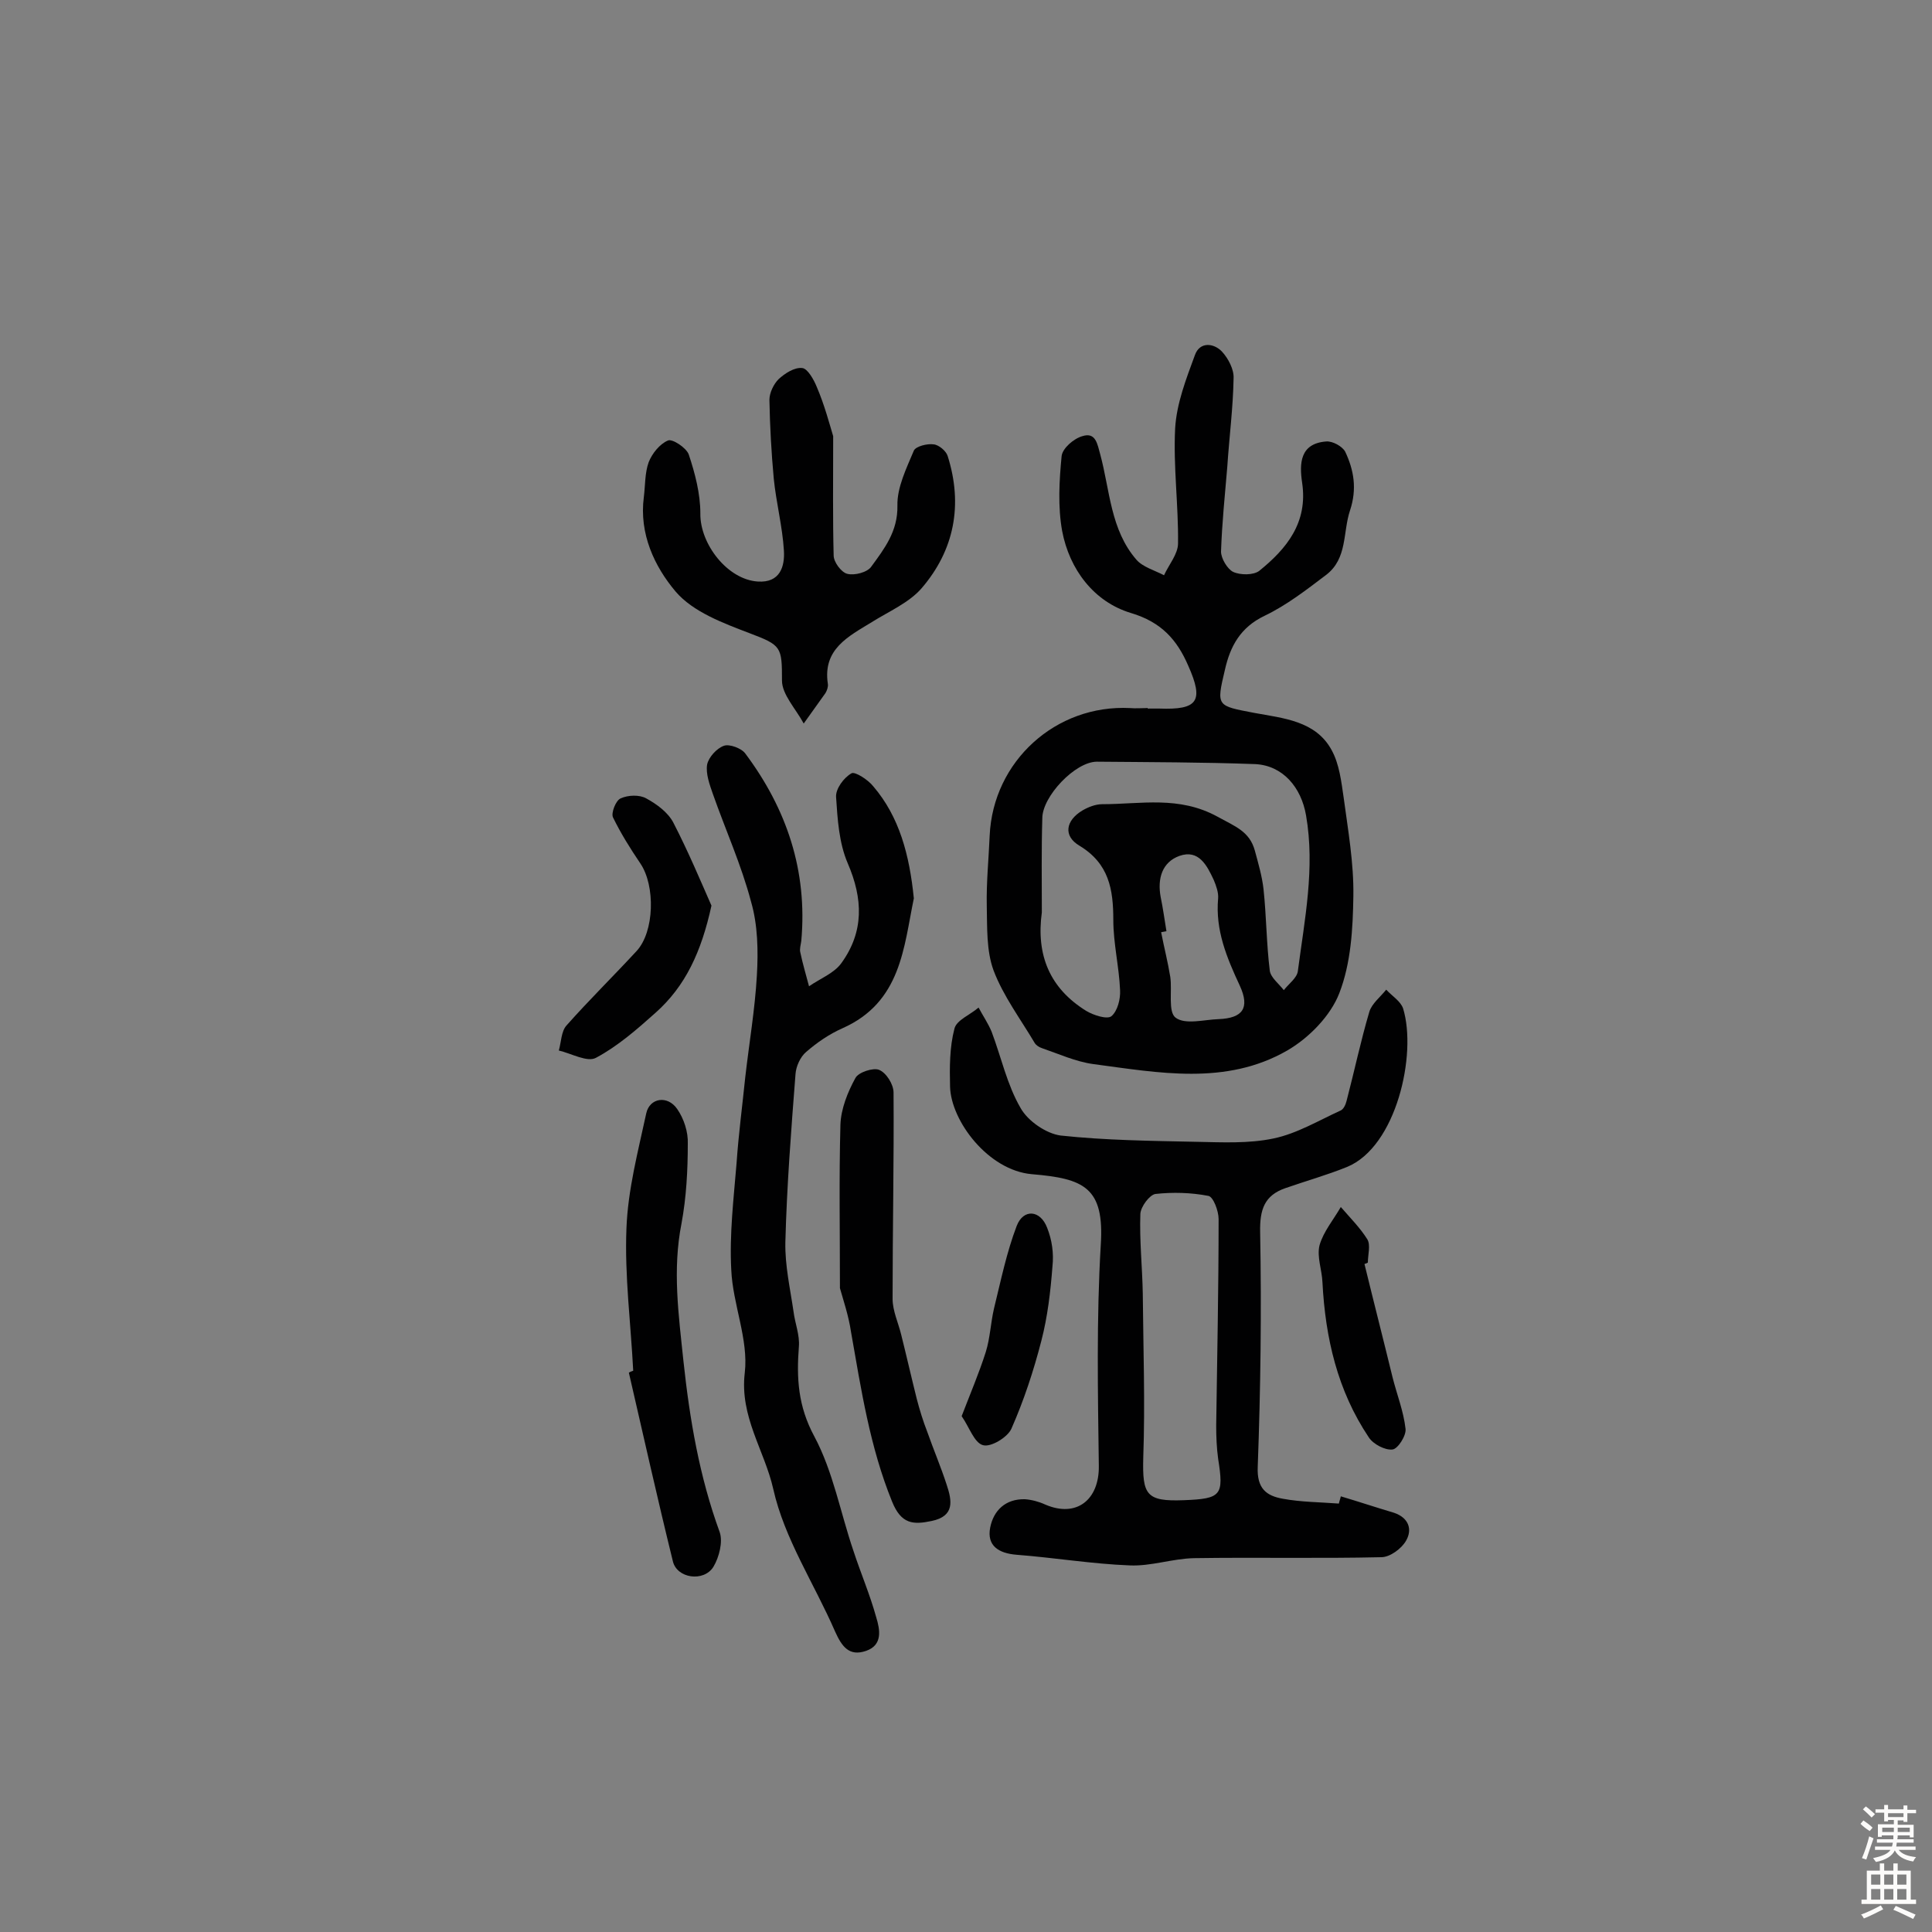
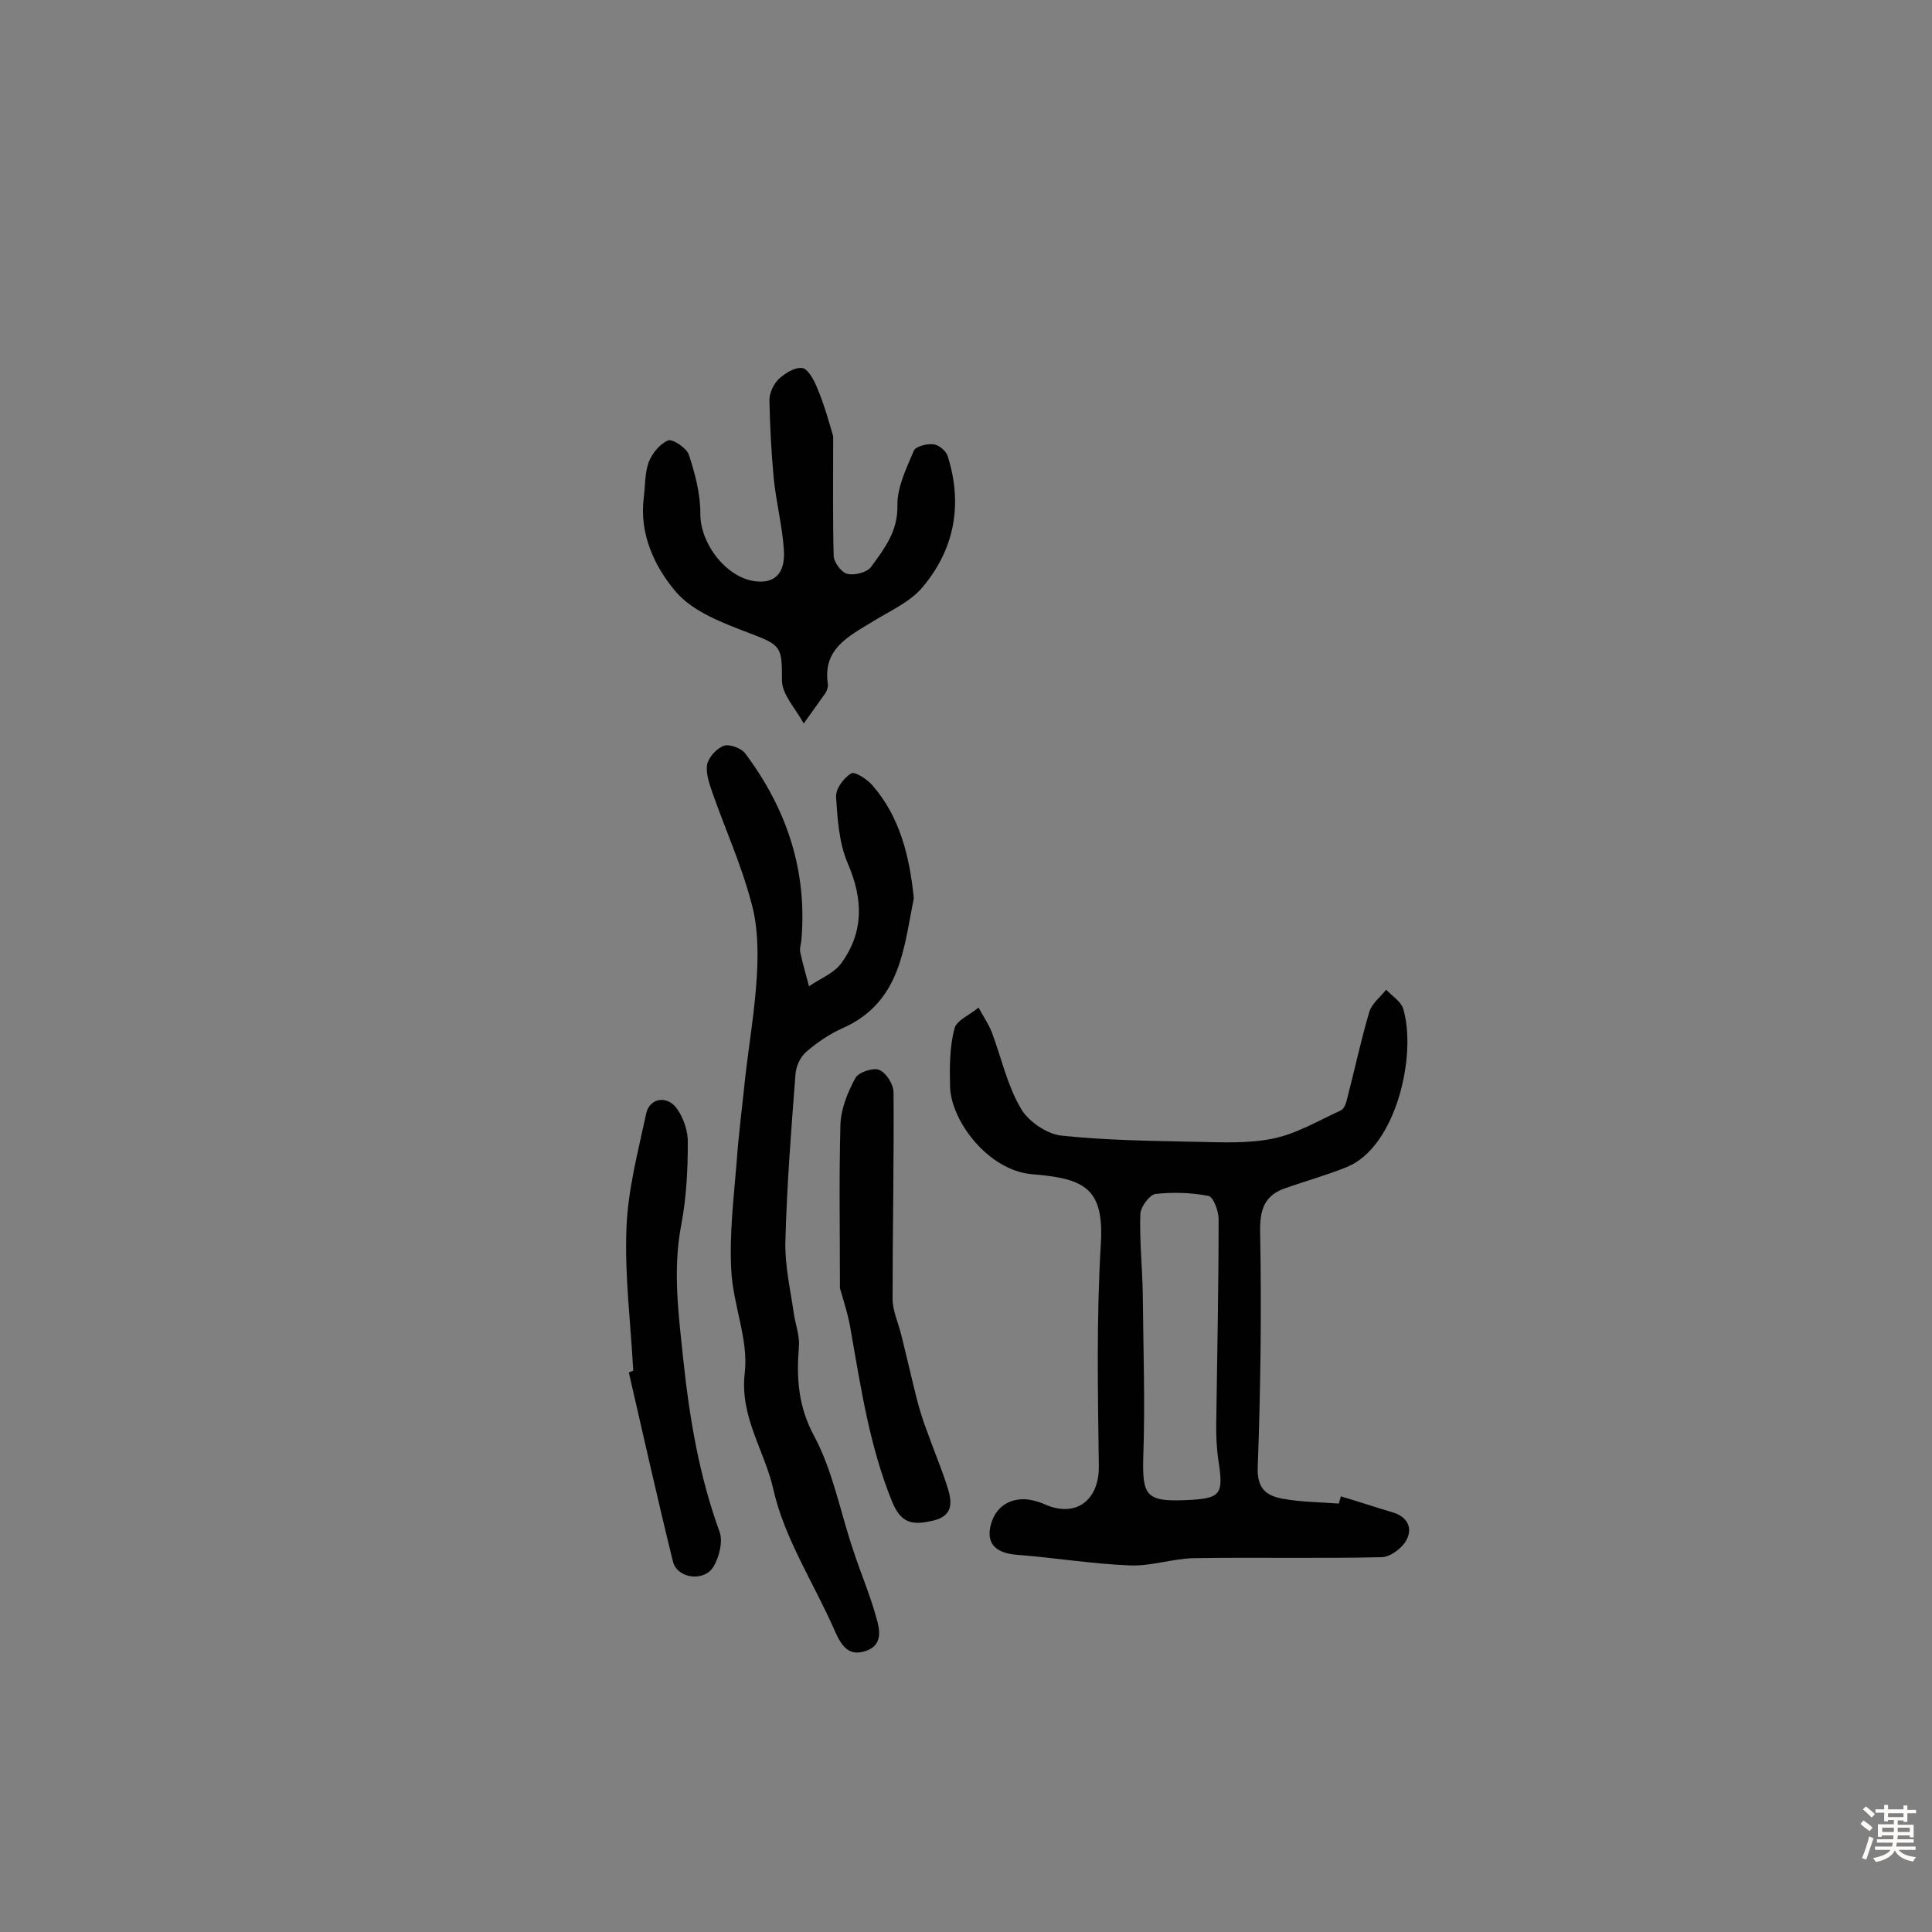
<svg xmlns="http://www.w3.org/2000/svg" enable-background="new 0 0 400 400" viewBox="0 0 400 400">
  <rect x="0" y="0" width="400" height="400" fill="#808080" stroke="none" />
  <g fill="#010102">
-     <path d="m237.6 146.7h2.4c8 .3 9.3-1.5 6-8.9-2.3-5.3-5.5-9-11.9-10.9-7.6-2.3-12.7-9-14.2-17-.9-5-.6-10.4-.1-15.5.2-1.6 2.5-3.6 4.3-4.1 2.8-.9 3.1 1.7 3.7 3.8 2 7.4 2.1 15.6 7.5 21.8 1.3 1.5 3.8 2.2 5.7 3.2 1-2.2 2.9-4.4 2.9-6.6.1-7.9-1-15.9-.6-23.8.3-5.2 2.3-10.3 4.1-15.2 1-2.8 3.9-2.5 5.6-.7 1.3 1.4 2.5 3.7 2.4 5.5-.1 6.1-.9 12.2-1.3 18.3-.5 5.9-1.1 11.7-1.3 17.6 0 1.4 1.3 3.6 2.5 4.2 1.5.7 4.2.7 5.4-.2 5.7-4.6 10.1-10 8.9-18.2-.6-4-.5-8.2 5-8.6 1.3-.1 3.3 1 3.9 2.1 1.8 3.8 2.5 7.7 1 12.2s-.5 9.9-4.9 13.3c-4.1 3.1-8.2 6.3-12.8 8.5-5 2.4-7.1 6.3-8.2 11.2-1.8 7.6-1.7 7.4 6.1 8.9 5.9 1.1 12.7 1.6 16 7.7 1.6 2.9 2 6.5 2.5 9.9.9 6.7 2.1 13.5 2 20.3s-.5 13.9-2.9 20.1c-1.8 4.7-6.3 9.3-10.8 11.9-12.7 7.3-26.6 4.6-40.2 2.8-3.6-.5-7.1-2.1-10.6-3.3-.6-.2-1.2-.6-1.5-1.1-2.9-4.9-6.5-9.7-8.5-15-1.5-4.1-1.3-8.9-1.4-13.4-.1-4.8.4-9.7.6-14.5.7-15.4 13.7-27.2 29.1-26.4 1.1.1 2.3 0 3.4 0 .2-.1.2 0 .2.1zm-21.9 42.2c-1.2 8.8 1.6 15.7 9.2 20.4 1.5.9 4.3 1.8 5.2 1.1 1.3-1.1 1.9-3.6 1.8-5.4-.2-4.8-1.4-9.7-1.4-14.5 0-6.4-.9-11.7-7-15.4-3.4-2-2.9-5.2.6-7.3 1.2-.7 2.7-1.3 4.1-1.3 8 0 15.9-1.8 23.9 2.6 3.6 2 6.6 3 7.7 7 .7 2.6 1.5 5.3 1.8 8 .6 5.6.6 11.3 1.3 16.9.2 1.4 1.9 2.7 2.9 4 1-1.3 2.7-2.5 2.9-3.9 1.4-10.7 3.6-21.4 1.7-32.3-1-5.8-4.8-10.3-10.5-10.6-10.9-.4-21.9-.4-32.8-.5-4.5 0-11.3 7.2-11.3 11.7-.2 6.6-.1 13-.1 19.5zm25.8 3.9c-.4.1-.7.1-1.1.2.6 3.1 1.4 6.2 1.9 9.3.4 2.9-.5 7.2 1.1 8.4 2 1.5 5.9.4 8.9.3 5-.2 6.5-2.3 4.4-6.9-2.7-5.8-5.1-11.5-4.5-18.1.1-1.2-.4-2.6-.9-3.8-1.4-3-3.1-6.4-7.1-5-3.6 1.3-4.6 4.7-3.9 8.5.5 2.4.8 4.7 1.2 7.1z" />
    <path d="m277.6 309.8c3.7 1.1 7.3 2.3 11 3.4 3 1 3.9 3.4 2.5 5.8-.9 1.6-3.3 3.4-5.1 3.4-12.9.3-25.9 0-38.8.2-4.5.1-8.9 1.7-13.3 1.5-7.8-.3-15.6-1.6-23.4-2.2-3.8-.3-6.2-1.9-5.5-5.6.7-3.6 3.2-6 7.2-5.9 1.4.1 2.9.5 4.2 1.1 6.5 2.8 11.2-1 11.1-8-.2-15.2-.5-30.5.4-45.7.8-12-3.5-13.8-14.3-14.7-9-.8-16.7-11-16.9-18.1-.1-4-.1-8.2.9-12 .4-1.8 3.3-2.9 5-4.4.9 1.7 2 3.3 2.7 5 2 5.3 3.2 11 6 15.8 1.5 2.7 5.3 5.3 8.3 5.7 9.3 1 18.7 1.1 28.1 1.3 5.3.1 10.8.4 16-.7 4.8-1 9.3-3.7 13.9-5.8.6-.3 1-1.2 1.2-2 1.6-6.1 2.9-12.3 4.7-18.4.5-1.7 2.3-3.1 3.5-4.6 1.2 1.3 3 2.4 3.5 3.9 2.9 9.5-1.4 28.6-11.6 32.8-4.2 1.7-8.5 2.9-12.8 4.4s-5.3 4.4-5.2 9.1c.3 16.2.1 32.4-.5 48.6-.2 4.5 1.8 6 5.2 6.6 3.8.7 7.7.7 11.6 1 .1-.5.3-1 .4-1.5zm-32.5.8c7.8-.3 8.3-1 7.1-8.6-.3-2.2-.4-4.5-.4-6.8.2-14.3.5-28.5.5-42.8 0-1.7-1.1-4.6-2.1-4.8-3.6-.7-7.4-.8-11-.4-1.2.2-3 2.6-3.1 4.1-.2 5.5.4 11 .5 16.5.1 11.3.5 22.7.1 34-.2 7.7.6 9.1 8.4 8.8z" />
    <path d="m189.2 186c-2.1 10.1-2.6 21.5-14.8 26.9-2.7 1.2-5.2 2.9-7.5 4.9-1.2 1-2.1 3-2.2 4.6-.9 11.6-1.8 23.2-2.1 34.8-.1 4.8 1 9.6 1.7 14.4.3 2.4 1.3 4.8 1.1 7.2-.5 6.5-.2 12.3 3.2 18.6 3.9 7.3 5.4 15.8 8.1 23.7 1.5 4.6 3.4 9 4.7 13.7.8 2.6 1.4 5.8-2.1 7s-5-.9-6.4-4c-4.3-9.9-10.5-19.2-12.8-29.5-1.8-8-7-15-5.9-24.1.8-6.9-2.5-14.2-2.8-21.3-.4-7.3.5-14.8 1.1-22.1.4-5.9 1.2-11.9 1.8-17.8.8-7 2-14 2.4-21 .3-5.1.2-10.5-1.2-15.3-2-7.6-5.3-14.9-7.9-22.3-.7-2-1.5-4.2-1.2-6.1.3-1.5 2-3.4 3.5-3.9 1.1-.4 3.6.5 4.4 1.6 8.6 11.5 12.9 24.3 11.6 38.8-.1.8-.4 1.7-.2 2.4.5 2.4 1.2 4.7 1.8 7 2.3-1.6 5.2-2.7 6.7-4.8 4.7-6.5 4.5-13.3 1.3-20.7-1.8-4.2-2.1-9.1-2.4-13.7-.1-1.7 1.6-4 3.2-4.9.7-.4 3.4 1.3 4.5 2.7 5.4 6.3 7.5 14.2 8.4 23.2z" />
    <path d="m172.5 90.3c0 9.5-.1 17.1.1 24.7 0 1.4 1.6 3.5 2.8 3.8 1.5.4 4.2-.3 5-1.5 2.7-3.7 5.5-7.3 5.4-12.6-.1-3.8 1.9-7.8 3.4-11.4.4-.9 2.8-1.5 4.1-1.3 1.1.1 2.6 1.4 2.9 2.4 3.2 10.1 1.4 19.5-5.4 27.4-2.6 3-6.8 4.8-10.3 7-4.9 3-10.2 5.6-9.1 12.8.1.6-.2 1.4-.5 1.9-1.5 2.1-3 4.2-4.5 6.3-1.6-3-4.5-6-4.5-8.9 0-7-.1-7.3-6.7-9.8-5.5-2.1-11.7-4.4-15.3-8.6-4.4-5.2-7.6-12-6.6-19.6.3-2.4.2-5 1-7.2.7-1.8 2.3-3.8 4-4.5.9-.4 3.8 1.5 4.3 2.9 1.3 3.9 2.4 8.1 2.4 12.2-.1 6.3 5.6 13.7 11.9 14.1 4.6.3 5.6-3.1 5.4-6.4-.3-5-1.6-9.9-2.1-14.9-.5-5.4-.8-10.9-.9-16.3 0-1.5.9-3.3 1.9-4.3 1.3-1.2 3.3-2.5 4.9-2.3 1.1.1 2.4 2.4 3 3.9 1.6 3.7 2.7 7.9 3.4 10.2z" />
    <path d="m173.9 266.7c0-11.8-.2-22.8.1-33.8.1-3.3 1.5-6.8 3.1-9.7.6-1.2 3.7-2.2 4.9-1.7 1.5.6 3 3 3 4.7.1 14.2-.2 28.4-.2 42.7 0 2.5 1.2 5 1.8 7.5 1.1 4.4 2.1 8.8 3.2 13.2.6 2.3 1.3 4.6 2.2 6.9 1.3 3.7 2.8 7.2 4 10.9 1.1 3.3 1.7 6.5-3.1 7.5-3.8.8-6.3.7-8.2-4-4.6-11.3-6.4-23.2-8.5-35.1-.5-3.4-1.6-6.6-2.3-9.1z" />
    <path d="m131.1 283.8c-.5-9.8-1.8-19.7-1.4-29.5.3-8 2.4-15.9 4.1-23.8.7-3.2 4.4-3.8 6.4-.9 1.4 2 2.3 4.8 2.2 7.2 0 5.5-.3 11.1-1.3 16.5-1.9 9.6-.6 18.9.4 28.5 1.3 12.1 3.3 23.9 7.5 35.4.7 2-.1 5.2-1.3 7.2-2 3.2-7.6 2.4-8.4-1.2-3.2-13-6.1-26-9.1-39 .3-.2.6-.3.9-.4z" />
-     <path d="m147.3 187.5c-2.1 9.6-5.4 16.7-11.6 22.2-3.8 3.4-7.8 6.9-12.3 9.3-1.8 1-5.1-.9-7.7-1.5.5-1.8.5-4 1.6-5.2 4.7-5.3 9.7-10.2 14.5-15.4 3.7-4 3.9-13.5.8-18.1-2.1-3.1-4.1-6.3-5.7-9.6-.4-.9.6-3.5 1.6-3.9 1.5-.7 3.9-.8 5.3 0 2.2 1.2 4.5 2.9 5.6 5 3.1 6 5.7 12.2 7.9 17.2z" />
-     <path d="m199.1 293.2c1.8-4.7 3.6-8.9 5-13.3.9-2.9 1-6 1.7-9 1.4-5.7 2.6-11.6 4.7-17.1 1.4-3.6 4.9-3.3 6.3.4 1 2.5 1.4 5.3 1.1 8-.4 5.2-1 10.4-2.3 15.4-1.6 6.2-3.6 12.3-6.2 18.2-.8 1.8-4.3 3.9-5.9 3.4-1.8-.5-2.8-3.7-4.4-6z" />
-     <path d="m282.5 261.7c1.9 7.8 3.9 15.6 5.8 23.4.9 3.6 2.3 7.1 2.7 10.7.2 1.4-1.6 4.2-2.7 4.3-1.5.2-4-1.1-4.9-2.5-6.5-9.7-9-20.6-9.6-32.1-.1-2.6-1.2-5.3-.6-7.7.8-2.8 2.9-5.3 4.4-7.9 1.9 2.2 4 4.3 5.5 6.7.7 1.2.1 3.2.1 4.8-.3.2-.5.2-.7.3z" />
  </g>
  <path d="m385.2 377.6.6-.7c.6.4 1.3.9 1.9 1.5l-.6.7c-.8-.5-1.4-1-1.9-1.5zm.3 7.1c.6-1.4 1.1-2.9 1.5-4.5.3.1.6.3.9.4-.5 1.4-1 2.9-1.5 4.4zm.2-10.1.6-.6c.7.5 1.3 1.1 1.9 1.6l-.7.7c-.6-.6-1.2-1.2-1.8-1.7zm8.4-.8h.8v.9h1.8v.7h-1.8v1.8h-.8v-.3h-1.2v.9h3.3v2.6h-.8v-.4h-2.5c0 .3 0 .6-.1.8h3.4v.7h-3.5c0 .3-.1.6-.1.8h4v.7h-3.5c.7.9 1.9 1.3 3.6 1.5-.2.2-.4.5-.6.9-1.9-.3-3.2-1.1-3.8-2.3-.5 1.1-1.8 2-3.9 2.4-.2-.3-.4-.5-.6-.8 1.9-.4 3.1-.9 3.6-1.7h-3.2v-.7h3.5c.1-.2.1-.5.2-.8h-3.3v-.7h3.4c0-.2 0-.5 0-.8h-2.4v.3h-.8v-2.6h3.3v-.9h-1.2v.3h-.8v-1.8h-1.8v-.7h1.8v-.9h.8v.9h3.2zm-4.4 5.5h2.4c0-.3 0-.6 0-.9h-2.4zm1.2-3.1h3.2v-.8h-3.2zm4.4 2.2h-2.4v.9h2.5v-.9z" fill="#fcfbfa" />
-   <path d="m389.2 385.8h.9v1.5h1.9v-1.5h.9v1.5h2.7v6h1.1v.9h-11.3v-.9h1.1v-6h2.7zm.2 8.7.5.8c-1.2.6-2.5 1.3-4 1.9-.2-.3-.3-.6-.6-.8 1.6-.6 3-1.3 4.1-1.9zm-2-4.3h1.9v-2.1h-1.9zm0 3.1h1.9v-2.2h-1.9zm2.7-3.1h1.9v-2.1h-1.9zm0 3.1h1.9v-2.2h-1.9zm2.4 1.3c1.4.6 2.7 1.2 4.1 1.8l-.5.9c-1.5-.7-2.8-1.4-4.1-1.9zm2.2-6.5h-1.9v2.1h1.9zm-1.9 5.2h1.9v-2.2h-1.9z" fill="#fcfbfa" />
</svg>